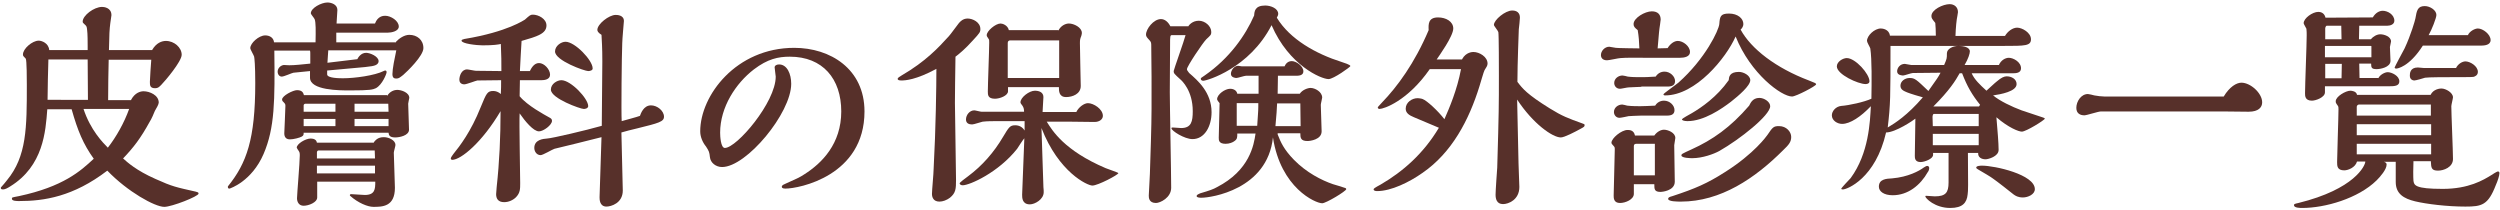
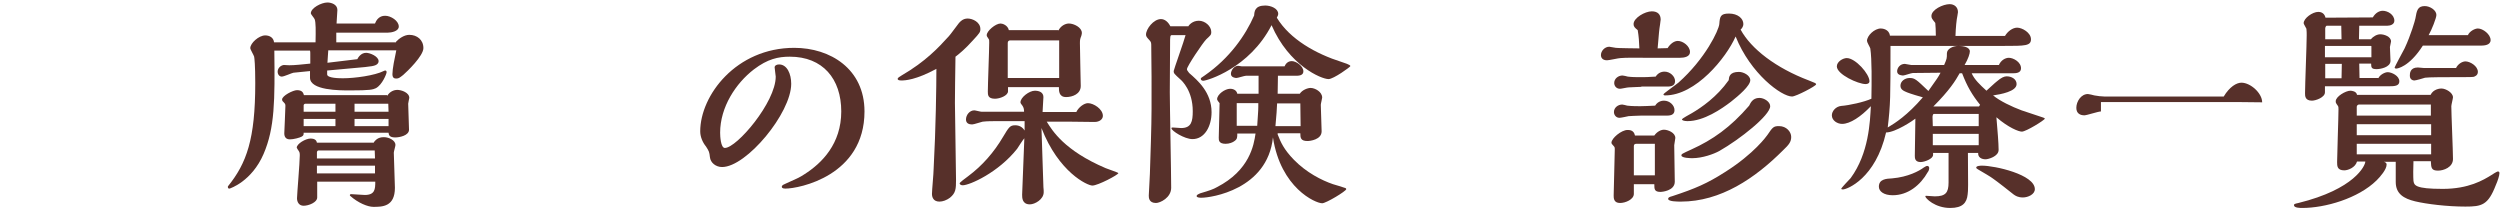
<svg xmlns="http://www.w3.org/2000/svg" version="1.1" x="0px" y="0px" width="904px" height="76px" viewBox="0 0 904 76" enable-background="new 0 0 904 76" xml:space="preserve">
  <g id="レイヤー_1">
</g>
  <g id="文字">
    <g>
      <g>
        <g>
-           <path fill="#57302A" d="M47.4,36.1c1.4-2.6,3.4-3.1,4.5-3.1c2.2,0,5.5,1.4,5.5,4.1c0,0.6-0.8,2-1.4,3c-0.2,0.6-1.4,3.3-1.8,3.8      c-3.4,6.2-5.9,9.4-9.7,13.4c1.6,1.4,4.7,4.3,11.7,7.4c6.2,2.8,7.5,3,14.6,4.6c0.6,0.2,1,0.2,1,0.7c0,1-9.7,4.8-12.4,4.8      c-3.4,0-13.3-5.5-20.6-13.1c-12.3,9.4-22.8,11-31.9,11c-0.7,0-2.6,0-2.6-0.8c0-0.6,0.1-0.5,2.6-1c15.9-3.4,22.2-9,27-13.5      c-3.8-5.3-5.8-10.1-8-17.9h-8.8c-0.6,8-1.4,20.5-13.4,27.9c-0.8,0.5-1.8,1.1-2.6,1.1c-0.8,0-0.8-0.3-0.8-0.7      C1,67,2.1,65.8,2.5,65.2c7.2-8.7,7.2-19.1,7.2-34.6c0-1.4,0-9-0.4-9.4c-0.9-0.9-1-1-1-1.5c0-2.1,3.4-5,5.7-5      c1.1,0,3.6,0.9,3.8,3.4h13.9v-1.4c0-1,0-4.6-0.2-5.9c-0.1-1.1-0.2-1.2-0.5-1.6c-1-0.9-1.1-1-1.1-1.4c0-2.2,4.1-5.3,7-5.3      c0.6,0,3.4,0.2,3.4,3c0,0.2-0.4,2.6-0.4,2.8c-0.3,2.3-0.4,4-0.5,9.8H55c1.5-2.6,3.5-3.3,5-3.3c3,0,5.7,2.4,5.7,5      c0,2.4-6,9.5-7.4,10.9c-0.8,0.8-1.2,1.2-2.2,1.2c-1.9,0-1.9-1.1-1.9-2.3c0-1.1,0.4-6.7,0.5-8H39.3c-0.1,2.1-0.2,12.2-0.2,14.6      H47.4z M31.8,36.1c0-2.1-0.1-12.3-0.1-14.6H17.5c-0.1,2.1-0.3,12.3-0.3,14.6H31.8z M30.2,39.4c2.5,7.6,7,12.2,8.8,14      c3.1-4,5.9-9,7.7-14H30.2z" />
          <path fill="#57302A" d="M143.2,15.1c1.1-1.2,3-2.5,4.8-2.5c2.8,0,5.1,1.8,5.1,4.8c0,2.8-5.8,8.4-7.3,9.7c-1.3,1-1.6,1.3-2.5,1.3      c-0.6,0-1.4-0.1-1.4-1.6c0-1.9,0.8-5.8,1.4-8.6h-24.6c-0.1,0.6-0.2,3.8-0.3,4.5l10.8-1.3c0.3-0.6,1.3-2.3,3.2-2.3      c1.4,0,4.5,1.3,4.5,3c0,0.9-0.7,1.3-1.2,1.5c-1.3,0.5-2.8,0.6-17.4,1.9v1.4c0,1.4,4.6,1.4,5.8,1.4c4.2,0,11.4-1,14.6-2.6      c0.2-0.1,0.4-0.2,0.6-0.2c0.3,0,0.5,0.2,0.5,0.6c0,0.6-1.6,4.6-3.9,5.8c-1.1,0.5-2,0.8-9.4,0.8c-3.7,0-14.4,0-14.4-4.6v-2.4      l-6,0.6c-0.6,0.1-3.4,1.4-4.2,1.4c-0.9,0-1.5-0.8-1.5-1.8c0-1.1,0.9-2.2,2.2-2.4c0.3,0,1.7,0.1,2,0.1c2,0,4.6-0.3,7.6-0.6v-3.5      c0-0.6,0-0.8-0.1-1.2H99.2c0.2,17.9,0.2,27.9-3.9,37.4c-4.3,9.9-12,12.4-12.3,12.5c-0.6,0-0.6-0.3-0.6-0.8      c6.8-8.4,9.9-17.1,9.9-37.3c0-6.7-0.3-9.1-0.4-9.6c-0.1-0.5-1.4-2.6-1.4-3.1c0-1.8,3.1-4.6,5.4-4.6c1.6,0,3,0.8,3.2,2.5h15      c0.1-4.4,0.1-7.2-0.3-8.3c-0.1-0.4-1.4-1.8-1.4-2.2c0-1.9,3.8-3.9,6-3.9c1.4,0,3.6,0.7,3.6,2.7c0,0.7-0.3,4.1-0.3,4.9h13.9      c1-2.7,3-2.8,3.7-2.8c2,0,4.9,1.8,4.9,3.9c0,1.7-2.7,2.2-3.9,2.2h-18.7v3.5H143.2z M140,34.7c1-1.8,2.8-2.2,3.6-2.2      c1.6,0,4.4,1,4.4,2.9c0,0.2-0.4,1.7-0.4,2.1c0,1.3,0.3,7.9,0.3,9.4c0,2.1-3.4,2.8-5,2.8c-2.2,0-2.3-1-2.4-1.7h-30.7      c0,0.7,0,1-0.7,1.4c-0.7,0.4-2.9,1-4.3,1c-2,0-2-1.8-2-2.2c0-0.7,0.4-8.2,0.4-9.8c0-0.6,0-0.8-0.6-1.4c-0.2-0.2-0.6-0.5-0.6-1      c0-1.4,4-3.4,5.4-3.4c2,0,2.3,1.1,2.5,1.8H140z M135.2,51.4c0.6-0.7,1.4-1.8,3.6-1.8c1.9,0,4.2,1.2,4.2,2.8      c0,0.4-0.6,2.4-0.6,2.8c0,1.8,0.4,10.7,0.4,12.7c0,6.9-4.6,6.9-7.8,6.9c-2,0-5.5-1.4-8.4-4l-0.1-0.2c0-0.2,0.2-0.4,0.4-0.4      c0.7,0,4.2,0.3,5,0.3c3.7,0,3.8-2.1,3.8-4.8h-21v5.7c0,1.8-3.1,3-4.9,3c-1.8,0-2.4-1.5-2.4-2.7c0-1.3,1-13,1-15.4      c0-0.9,0-1.2-0.5-1.9c-0.1-0.1-0.6-0.9-0.6-1c0-1.4,3.2-3.3,5-3.3c1.8,0,2.2,0.9,2.3,1.5H135.2z M121.3,40.4v-2.9h-10.8      c-0.3,0-0.7,0.2-0.7,0.6v2.3H121.3z M121.3,45.6V43h-11.5v2.6H121.3z M135.6,62.7v-2.8h-21v2.8H135.6z M135.6,57.3      c0-0.4-0.1-2.4-0.1-2.9h-20.3c-0.4,0-0.6,0.4-0.6,0.7v2.2H135.6z M140.5,40.4l-0.1-2.9h-12.2v2.9H140.5z M140.5,45.6V43h-12.3      v2.6H140.5z" />
-           <path fill="#57302A" d="M188,29c0,0.8-0.1,5-0.1,5.8c2.8,3.4,9,6.7,10.6,7.6c0.8,0.4,1.1,0.7,1.1,1.3c0,1.5-3.1,3.8-4.7,3.8      c-2,0-5-3.6-7-6.5c-0.2,3.6,0.2,21.2,0.2,25.2c0,2.2,0,3.5-1.5,5.1c-1.1,1.1-2.7,1.8-4.3,1.8c-2.2,0-2.9-1.3-2.9-2.9      c0-0.3,0.2-2.2,0.2-2.6c1-9.1,1.4-18.2,1.4-27.4c-6.6,11.2-14.3,17.6-17.5,17.6c-0.2,0-0.5-0.2-0.5-0.5c0-0.4,0.8-1.4,1-1.7      c2.2-2.7,6.3-8,9.8-16.8c2.1-5.1,2.4-5.9,4.6-5.9c0.8,0,1.8,0.3,2.7,1.1c0.1-1.4,0.1-3.7,0.1-5c-1,0-8.1,0.1-8.6,0.1      c-0.6,0.1-3.9,1.4-4.7,1.4c-0.2,0-1.8,0-1.8-1.7c0-1.2,0.7-3.7,2.8-3.7c0.5,0,2.7,0.5,3.2,0.5l9.2,0.1c0-3.1,0-5.7-0.2-9.8      c-0.9,0.2-2.5,0.5-6.6,0.5c-2.1,0-7.6-0.6-7.6-1.7c0-0.3,0.2-0.4,1-0.6c15.8-2.6,21.8-7,21.9-7c1.8-1.6,2-1.8,2.9-1.8      c2,0,4.9,1.5,4.9,3.9c0,3-3.4,4-9,5.6c-0.1,0.7-0.5,9.4-0.6,10.9h3.6c0.4-0.8,1.4-2.9,3.3-2.9s4,2.3,4,4.2c0,1.8-2.1,2-3.1,2      H188z M235.4,38.1c2.3,0,4.7,2,4.7,4.1c0,1.8-1.9,2.3-9.6,4.2c-1.7,0.4-4.9,1.2-5.8,1.5c0.1,2.7,0.5,20.6,0.5,21      c0,4.6-4.3,5.8-5.9,5.8c-2.5,0-2.5-2.6-2.5-3.4c0-0.6,0.6-18.2,0.7-21.7c-2.7,0.7-16.4,4.1-17,4.2c-0.7,0.2-4.2,2.3-5,2.3      c-1.5,0-2.3-1.4-2.3-2.6c0-3,3.2-3.3,4.6-3.4c1.9-0.1,14.2-3,19.8-4.6c0.1-10.6,0.2-19.8,0.2-23.3c0-5.2-0.2-7.4-0.3-9.6      c-1.3-0.8-1.5-1.4-1.5-1.8c0-2.1,4.2-5.4,6.6-5.4c0.5,0,3,0,3,2.2c0,0.2-0.6,6.7-0.6,8c-0.2,4.5-0.4,25.2-0.2,28.2      c1-0.3,5.6-1.5,6.6-1.9C231.7,41.1,232.7,38.1,235.4,38.1z M211.1,39.4c-1.2,0-11.9-3.8-11.9-7c0-2.1,2.3-3.4,3.8-3.4      c3.4,0,9.7,6.6,9.7,9.4C212.6,39.3,211.4,39.4,211.1,39.4z M212.7,25.7c-1.3,0-12-3.8-12-7.1c0-2,2.2-3.5,3.8-3.5      c3.4,0,9.8,6.7,9.8,9.6C214.4,25.4,213.4,25.7,212.7,25.7z" />
          <path fill="#57302A" d="M253.2,47.5c0-13,13-30.2,34-30.2c13,0,25.4,7.6,25.4,23c0,23.3-23.7,27.9-28.6,27.9      c-1.2,0-1.3-0.4-1.3-0.7c0-0.6,1-0.9,1.4-1.1c3.6-1.6,5.2-2.3,6.8-3.4c6.3-4,13.3-11,13.3-22.7c0-11.8-6.7-19.8-18.6-19.8      c-4.2,0-8,0.8-13,4.6c-6.5,5-12.2,13.6-12.2,22.9c0,1.2,0.2,5.5,1.7,5.5c4.3,0,18.4-16.5,18.4-25.8c0-0.5-0.4-2.8-0.4-3.4      c0-0.5,0.6-1,1.6-1c2.9,0,4.4,3.4,4.4,7c0,10.6-16.2,30.1-25,30.1c-2.2,0-4.2-1.5-4.4-3.6c-0.2-1.8-0.3-2.1-1.4-3.8      C254,51.4,253.2,49.4,253.2,47.5z" />
          <path fill="#57302A" d="M349.9,6.7c1.8,0,4.6,1.3,4.6,3.8c0,1.1-0.2,1.4-2.7,4.1c-2.7,3-4.6,4.6-6.3,5.9      c-0.1,7.2-0.2,12.9-0.2,16.7c0,4,0.4,23.5,0.4,27.9c0,3.2-0.1,4.7-2.2,6.4c-1.2,0.9-2.6,1.4-3.8,1.4c-2.2,0-2.7-1.6-2.7-2.8      c0-1.3,0.6-7.5,0.6-9c0.8-14.8,1-30.2,1-36.2c-7.4,4-11.3,4.2-12.6,4.2c-0.8,0-1.4-0.1-1.4-0.6c0-0.4,0.9-0.9,1.4-1.2      c8.6-5,13.3-10,17.1-14.2c0.6-0.6,3-4,3.6-4.7C347.2,7.8,348.2,6.7,349.9,6.7z M378.5,44c2,3.2,6.3,10.4,21.3,16.8      c0.7,0.3,4.6,1.6,4.6,1.8c0,0.6-7.4,4.5-9.4,4.5c-1.8,0-12.2-4.8-18.4-20.8c0.2,5,0.5,16.5,0.7,21.4c0.1,0.8,0.1,1.4,0.1,1.8      c0,2.6-3.2,4.4-5,4.4c-2.8,0-2.8-2.4-2.8-3.5c0-0.6,0.7-17.1,0.8-20.4c-0.5,0.5-2.2,3.2-2.6,3.8C361,62.4,350.6,67,348.1,67      c-0.7,0-1.1-0.4-1.1-0.7c0-0.3,2-1.8,3.1-2.6c5.1-3.8,9.3-8.6,12.6-14.2c2.1-3.5,2.5-4.2,4.4-4.2c1.4,0,2.6,0.6,3.4,1.9v-3.4      h-10c-1.5,0-3.6,0-5.2,0.2c-0.6,0.1-3.1,1-3.8,1c-1.1,0-2.2-0.4-2.2-1.8c0-1.6,1.3-3.3,3-3.3c0.4,0,2.2,0.5,2.6,0.5h15.4      c0-0.8-0.1-1.5-0.6-2.2c-0.4-0.5-0.7-0.9-0.7-1.2c0-1.8,3.2-4.2,5.2-4.2c1.6,0,3.1,0.6,3.1,2.3c0,0.7-0.3,4.5-0.3,5.4h12.2      c0.8-1.7,2.8-3.2,4.2-3.2c2,0,5.4,2.1,5.4,4.6c0,1.2-1.2,2.2-3,2.2c-1.2,0-7.1-0.1-8.5-0.1H378.5z M382.7,11.1      c0.9-1.9,2.7-2.6,3.8-2.6c1.8,0,4.7,1.4,4.7,3.4c0,0.2,0,0.4-0.2,1.1c-0.4,1-0.5,1.3-0.5,2.6c0,2,0.3,15,0.3,15.5      c0,2.9-3,4-5.3,4c-2.6,0-2.6-2.2-2.6-3.6h-18.4V33c0,1.6-3,2.7-4.7,2.7c-2.6,0-2.6-1.4-2.6-2.6c0-2.6,0.5-14.9,0.5-17.7      c0-0.9,0-1-0.2-1.3c-0.6-0.9-0.7-1-0.7-1.4c0-1.5,3.2-4.2,5-4.2c0.7,0,2.6,0.6,3,2.4H382.7z M383,28.2V14.6h-17.7      c-0.5,0-0.9,0.3-0.9,0.9v12.7H383z" />
          <path fill="#57302A" d="M429.6,9.6c0.4-0.6,1.6-2.1,3.9-2.1c2.2,0,4.5,1.9,4.5,4.1c0,1-0.3,1.2-1.8,2.6c-1.3,1.3-7,9.8-7,10.8      c0,0.4,0.2,0.6,0.8,1.4c3.1,2.7,8.1,7,8.1,14.2c0,4.9-2.4,9.7-6.9,9.7c-2.9,0-7.6-3-7.6-3.9c0-0.3,0.2-0.3,0.5-0.3      c0.4,0,2.5,0.2,3,0.2c3.7,0,4.2-2.4,4.2-6.1c0-7.4-3.9-11-4.5-11.5c-2.2-2-2.4-2.2-2.4-3c0-0.4,3.8-11,4.3-13h-4.9      c-0.7,0-0.7,0.4-0.7,3.6c0,2.4-0.1,14.3-0.1,17c0,5,0.5,29,0.5,34.6c0,3.6-4,5.5-5.5,5.5c-2.6,0-2.6-2-2.6-2.7      c0-1.1,0.4-6.5,0.4-7.8c0.2-6,0.6-17.7,0.6-23.5V27.8c0-1.5-0.1-8.9-0.1-10.6c0-1.8,0-1.9-0.6-2.6c-1-1.1-1.3-1.4-1.3-2.1      c0-2,2.7-5.6,5.4-5.6c1.5,0,2.7,1.2,3.4,2.6H429.6z M462,48.6c1.1,2.8,2.2,5.4,5.9,9.2c4.5,4.6,10,7.4,14.1,8.8      c0.6,0.2,3.8,1.1,4.5,1.4c0.2,0.1,0.3,0.2,0.3,0.4c0,0.7-7.3,5.1-8.7,5.1c-2.4,0-15-5.5-17.8-23.8c-2,18.9-22.5,21.8-25.8,21.8      c-0.5,0-1.8,0-1.8-0.6c0-0.4,0.4-0.6,1.3-1c3.4-1,4.8-1.5,6-2.2c11.9-6.1,13.4-15.3,14-19.4h-6.6c0,1.4,0,2-1,2.7      c-0.6,0.5-1.9,1-3.2,1c-2.5,0-2.5-1.3-2.5-2.2c0-1.8,0.3-10.5,0.3-12.5c-0.2-0.2-0.9-1.1-0.9-1.4c0-1.8,2.9-3.8,4.7-3.8      c1.4,0,2.4,0.7,2.6,1.8h7.7v-6.5h-4.6c-0.5,0-2.9,0.8-3.4,0.8c-0.5,0-2-0.2-2-1.5c0-1.3,1.2-2.9,2.6-2.9c0.2,0,1.2,0.2,1.4,0.2      h15.4c0.7-1.7,2-1.9,2.6-1.9c1.6,0,4.2,1.8,4.2,3.7c0,1.6-1.8,1.6-2.9,1.6h-6.3c0,1-0.1,5.4-0.1,6.5h8c0.9-1.4,2.9-2.1,3.9-2.1      c1.6,0,4.2,1.4,4.2,3.5c0,0.3-0.5,2.2-0.5,2.6c0,1.4,0.3,8.1,0.3,9.6c0,3-4.2,3.5-5.1,3.5c-2.5,0-2.6-1.2-2.6-2.8H462z       M485.1,22.4c0.9,0.3,3.2,1,3.2,1.5c0,0.3-6.1,4.7-7.9,4.7c-2.6,0-14.3-4.9-20.6-19.5c-8,15.6-23.4,20.1-24.7,20.1      c-0.4,0-0.9-0.2-0.9-0.7c0-0.3,0.2-0.4,1.4-1.2c9.1-6.3,14.8-14.6,17.9-21.7c0.1-1.4,0.2-3.6,4-3.6c2.1,0,4.7,1.1,4.7,3      c0,0.5-0.2,0.8-0.5,1.4C466.4,14.2,475.9,19.5,485.1,22.4z M454.6,45.6c0.2-3.6,0.4-5.2,0.4-7v-1.3h-7.8v8.2H454.6z M470.3,45.6      c0-1.2-0.1-7-0.1-8.2h-8.4c-0.1,2.5-0.2,3.7-0.6,8.2H470.3z" />
-           <path fill="#57302A" d="M528.7,21.4c1.4-2.6,3.8-2.6,4.1-2.6c2.1,0,5.1,1.7,5.1,4.2c0,0.7-0.4,1.3-1.1,2.4      c-0.2,0.2-1.6,5.1-1.8,5.7c-3.8,12.3-10,24.1-20.6,31.4c-4.8,3.4-11.4,6.6-16.4,6.6c-0.2,0-1.3,0-1.3-0.6c0-0.3,0.2-0.5,2.6-1.8      c7.9-4.6,15.4-11.1,21-20.5c-1.4-0.6-7.8-3.3-9-3.8c-1.7-0.7-3-1.5-3-3.1c0-2.3,2.3-3.8,4.3-3.8c0.2,0,1.3,0.1,1.8,0.3      c1.6,0.6,5.5,4.2,7.9,7.3c1.8-4.1,4.6-10.6,6-18.1H517c-8,11.5-16.6,14.4-18.2,14.4c-0.1,0-0.6-0.1-0.6-0.5      c0-0.2,0.2-0.4,1.5-1.8c5.6-5.8,11.8-14.2,16.9-26.2c-0.1-2.1-0.2-4.6,3.4-4.6c2.9,0,5.5,1.5,5.5,4c0,2.8-5.2,10-6,11.2H528.7z       M549.1,59.1c0,1.4,0.3,7.3,0.3,8.5c0,4.7-4,6.2-5.9,6.2c-2.3,0-2.7-1.9-2.7-3.4c0-1.5,0.5-8.4,0.6-9.8      c0.6-20.3,0.6-22.6,0.6-33.2c0-2.4,0-15-0.2-15.8c-0.1-0.5-1.6-2.2-1.6-2.6c0-1.8,4.1-5.2,6.6-5.2c0.5,0,2.8,0,2.8,2.6      c0,0.6-0.3,3.5-0.4,4.2c0,0.6-0.5,12.3-0.5,19c1.9,2.5,3.5,4.5,11.7,9.6c4.5,2.8,6.7,3.6,11.7,5.4c0.6,0.2,0.9,0.3,0.9,0.6      c0,0.6-0.2,0.7-1.5,1.4c-1.8,1-5.8,3.1-7.1,3.1c-3,0-10.1-5-15.8-13.7L549.1,59.1z" />
          <path fill="#57302A" d="M603,17.4c1-1.6,2.4-2.6,3.7-2.6c1.9,0,4.4,1.9,4.4,4c0,1.7-2,2.1-3.7,2.1H597c-6.1,0-8.7-0.1-11,0.1      c-0.7,0-4.1,0.8-4.9,0.8c-1.7,0-2.2-1-2.2-1.9c0-1.5,1.4-3,3-3c0.2,0,2.2,0.4,2.4,0.4c0.2,0.1,7.8,0.2,8.5,0.2      c-0.1-2.5-0.2-4.2-0.6-6.6c-1.1-0.9-1.5-1.3-1.5-2.2c0-2.2,4.1-4.6,6.6-4.6c2.2,0,3.2,1.2,3.2,3c0,0.2-0.2,1.3-0.2,1.6      c-0.4,2.5-0.4,3.1-0.9,8.8L603,17.4z M598.2,49c1-1.4,2.4-2.1,3.5-2.1c1.3,0,4.1,1,4.1,3c0,0.4-0.4,2.2-0.4,2.6      c0,2.1,0.2,12.8,0.2,13.2c0,3.4-4.9,3.7-5.1,3.7c-2.3,0-2.3-1-2.3-2.8h-7.4v3.5c0,2-3,3.3-5,3.3c-2.3,0-2.3-1.8-2.3-2.7      c0-2.3,0.4-14,0.4-16.6c0-0.7,0-0.9-0.4-1.3c-0.6-0.6-0.8-0.9-0.8-1.2c0-1.6,3.6-4.6,5.8-4.6c0.7,0,2.3,0,2.7,2H598.2z       M593.5,31.4c-1,0-3.9,0.2-4.6,0.2c-0.5,0-2.6,0.5-3.1,0.5c-1.4,0-2.1-1.1-2.1-2.1c0-1.6,1.5-2.7,3-2.7c0.3,0,1.6,0.3,1.9,0.4      c1.5,0.2,3.2,0.2,4.6,0.2c1.6,0,2.6,0,5.5-0.2c0.7-1.1,1.8-1.8,3.2-1.8c2,0,3.8,1.7,3.8,3.4c0,1.4-0.9,2-2.7,2H593.5z       M593.5,41.8c-1.8,0-4,0.2-4.6,0.2c-0.5,0.1-2.7,0.6-3.3,0.6c-1.2,0-2-1-2-2.1c0-1.6,1.5-2.7,3-2.7c0.2,0,1.5,0.3,1.8,0.4      c1.5,0.2,4,0.2,4.7,0.2c1.4,0,3.1-0.1,5.4-0.2c1.1-1.8,2.9-1.8,3.2-1.8c2.1,0,3.8,1.7,3.8,3.4c0,1.4-0.9,2-2.7,2H593.5z       M598.4,63.4V52h-6.7c-0.5,0-0.9,0.2-0.9,0.8v10.6H598.4z M654.1,29.1c2.3,0.9,2.6,1,2.6,1.4c0,0.6-7.3,4.4-8.7,4.4      c-3.8,0-15-8.2-20.4-21.7c-3.4,7.7-14.4,21.3-25.5,21.3c-0.3,0-0.6-0.1-0.6-0.4c0-0.3,4.6-3.5,5.4-4.2      c9.8-8.7,14.6-19,14.8-21.2c0.2-2.7,0.4-3.8,3.5-3.8c3.2,0,5.2,1.8,5.2,3.8c0,0.7-0.4,1.5-1,2C633.2,17.7,642.2,24.6,654.1,29.1      z M623.8,62.2c10.6-6.7,15-13,15.3-13.4c1.9-2.8,2.2-3.2,4.2-3.2c2.7,0,4.4,2.1,4.4,3.9c0,1.8-0.8,2.8-2.9,4.8      c-10.2,10.2-22.6,18.6-37,18.6c-1.2,0-4.6,0-4.6-1c0-0.5,0.5-0.7,1.6-1C613,68.2,617.4,66.3,623.8,62.2z M636.2,35.4      c1.7,0,3.9,1.4,3.9,3c0,3.3-11,12-18.4,16.2c-2,1.1-6.1,2.6-9.8,2.6c-0.2,0-3.9,0-3.9-1c0-0.5,0.2-0.6,3.7-2.2      c7.5-3.4,14-7.9,20.8-15.8C632.9,37.5,633.6,35.4,636.2,35.4z M628.8,26c1.7,0,4.1,1.3,4.1,3c0,2-4.2,5.6-7,7.8      c-3.4,2.6-9.8,7-15.7,7c-1.2,0-2-0.3-2-0.6c0-0.4,2.8-1.8,3.6-2.3c3.4-2,9-5.8,13.3-11.9C625.2,27.8,625.4,26,628.8,26z" />
          <path fill="#57302A" d="M713,26.6c1,2.2,2.9,4,5.3,6.2c0.6-0.5,3.1-2.9,3.8-3.4c1.5-1.3,2.6-1.8,3.5-1.8c1.8,0,3.6,1,3.6,2.8      c0,2.7-5.8,3.7-8.5,4.1c2.4,2,6.8,4.1,10.3,5.4c1.1,0.4,6.6,2.2,7.8,2.6c0.2,0.1,0.6,0.2,0.6,0.4c0,0.5-6.8,4.7-8.3,4.7      c-1.1,0-4.8-1.4-9.2-5.2c0.4,4.7,0.8,9.4,0.8,11.8s-3.8,3.4-4.7,3.4c-1.5,0-2.8-0.7-2.7-2.3h-3.7c0.1,12.2,0.1,13.6-0.1,15      c-0.3,3-1.8,4.9-6.3,4.9c-5.5,0-9-3.5-9-4.2c0-0.2,0.2-0.2,0.3-0.2c0.5,0,2.6,0.2,3.1,0.2c3.9,0,5-1.3,5-5V55.3H699V56      c0,1.5-3.2,2.6-4.5,2.6c-2.1,0-2.1-1.5-2.1-2.3c0-1.9,0.2-11.2,0.2-13.4c-0.7,0.6-7.2,5-10.6,5c-3.8,16.6-14.1,20.6-15.6,20.6      c-0.2,0-0.6,0-0.6-0.3c0-0.2,3-3.4,3.4-3.8c6.6-9,7-20.4,7.3-26c-3.6,3.8-7.5,6.4-10.4,6.4c-1.7,0-3.7-1.2-3.7-3.1      c0-1.5,1.4-3.2,3.4-3.4c2.8-0.2,8.3-1.4,10.9-2.6c0.1-6.1,0.2-14.2-0.4-18.2c-0.1-0.4-1.2-2.2-1.2-2.7c0-1.9,2.7-4.5,5-4.5      c0.5,0,3,0.2,3.3,2.6h16.6c0-2-0.1-3.3-0.2-4.6c-1.1-1.4-1.4-1.7-1.4-2.5c0-2.3,4.2-4.3,6.6-4.3c1.6,0,3,1,3,2.9      c0,0.2-0.2,1.1-0.2,1.3c-0.3,1.3-0.6,4.2-0.7,7.3H725c1-1.7,2.8-3,4.4-3c1.8,0,5,1.8,5,4.2c0,2.4-2.2,2.4-9.7,2.4h-41.1      c0,18.4,0,21.1-1,29.5c2.7-1.6,7.1-4.4,12.7-10.9c-0.8-0.2-4.8-1.4-5.7-1.8c-1.2-0.5-2.4-1-2.4-2.4c0-1.7,1.7-2.8,3.3-2.8      c1.9,0,2.4,0.5,6.8,4.7c3.4-4.8,3.5-4.9,4.4-6.6l-10,0.1c-0.6,0-3,0.9-3.5,0.9c-0.2,0-2.2,0-2.2-1.5c0-1.2,1-2.7,2.8-2.7      c0.3,0,1.9,0.4,2.3,0.4H703c1-2.3,1-2.4,1-4.2c0-1.6,2.1-2.7,4.2-2.7c1.6,0,4.1,0.4,4.1,2c0,0.8-0.6,2.7-1.9,4.9h12.4      c0.8-1.8,2.4-2.6,3.6-2.6c1.6,0,4.4,1.5,4.4,3.8c0,1.7-1.8,1.8-3,1.8H713z M674.6,30.4c-2.7,0-10.4-3.5-10.4-6.4      c0-1.7,2.2-3,3.6-3c3.1,0,8.2,5.7,8.2,8.4C676,30.4,674.7,30.4,674.6,30.4z M684.4,70.6c-3.2,0-5-1.4-5-3.1c0-2.7,2.6-2.9,4.8-3      c5.8-0.5,9.8-2.7,11.4-3.9c0.3-0.2,1-0.6,1.2-0.6c0.2,0,0.8,0,0.8,0.8c0,0.4-0.2,1.1-0.5,1.4C694.4,67,689.9,70.6,684.4,70.6z       M715.5,45.6v-4.4h-16.2c-0.4,0-0.5,0.8-0.5,1c0,0.6,0.1,2.6,0.1,3.4H715.5z M715.5,52.5v-4.1h-16.6v4.1H715.5z M716,37.9      c-2.9-3.6-4.7-6.7-6.5-11.4h-0.9c-1.5,2.7-3.7,6.2-9.5,12h16.5L716,37.9z M731.5,71.4c-1.8,0-2.7-0.6-3.4-1.1      c-1.1-0.9-6.2-4.9-7.4-5.7c-0.6-0.5-3.8-2.4-4.7-2.9c-1.4-0.8-1.4-0.9-1.4-1.1c0-0.7,1.8-0.7,2.1-0.7c4.6,0,19.1,3.2,19.1,8.5      C735.8,70.3,733.3,71.4,731.5,71.4z" />
-           <path fill="#57302A" d="M759.7,40.3c-1,0-5.1,1.4-6,1.4c-1.4,0-2.9-0.6-2.9-2.7c0-2.3,1.7-5,4.2-5c0.2,0,2.1,0.4,2.3,0.5      c1.1,0.2,2.6,0.4,3.6,0.4h43.2c2.1-3.5,4.6-5,6.4-5c3.3,0,7.5,3.8,7.5,7.1c0,1.8-1.3,3.4-4.9,3.4c-1.4,0-7.9-0.1-9.3-0.1H759.7z      " />
+           <path fill="#57302A" d="M759.7,40.3c-1,0-5.1,1.4-6,1.4c-1.4,0-2.9-0.6-2.9-2.7c0-2.3,1.7-5,4.2-5c0.2,0,2.1,0.4,2.3,0.5      c1.1,0.2,2.6,0.4,3.6,0.4h43.2c2.1-3.5,4.6-5,6.4-5c3.3,0,7.5,3.8,7.5,7.1c-1.4,0-7.9-0.1-9.3-0.1H759.7z      " />
          <path fill="#57302A" d="M872.7,58.6c-0.1,1.4-0.1,5.8,0,6.7c0.2,1.7,0.6,3,10.6,3c9.4,0,14.7-3.2,17.6-5c0.1-0.1,2-1.3,2.3-1.3      c0.4,0,0.6,0.2,0.6,0.6c0,0.9-0.7,3-1.3,4.3c-2.8,7.3-5.1,7.8-11,7.8c-6.6,0-14-0.9-18.2-1.9c-4.1-1-7-2.7-7-7v-7.3h-4.3      c0.8,0.2,1,0.6,1,1c0,1.8-2.3,4.4-3.6,5.7c-6.7,6.6-18.7,10-26.9,10c-0.7,0-3,0-3-1c0-0.4,0.2-0.5,1.6-0.8      c20.3-5,24.2-13.5,24.2-15h-3c-0.6,2.2-3.3,3.2-4.6,3.2c-2.6,0-2.6-1.6-2.6-3c0-2.7,0.5-16,0.5-19c0-0.6,0-1-0.2-1.3      c-0.8-1.1-0.8-1.2-0.8-1.7c0-1.7,3.6-3.8,5.3-3.8c0.5,0,2.2,0.2,2.4,1.5h26.6c1-2.1,3.4-2.3,3.9-2.3c1.6,0,4.2,1.5,4.2,3.2      c0,0.4-0.6,2.7-0.6,3.2c0,2.7,0.6,16.1,0.6,19.1s-3.4,4.2-5.4,4.2c-2.4,0-2.5-1-2.6-3.4H872.7z M860,28.3      c0.6-1.3,2.4-2.2,3.4-2.2c1.4,0,4.2,1.3,4.2,3.3c0,1.7-1.7,1.8-3.8,1.8h-23.1v2.2c0,1.8-3.3,3-4.7,3c-2.5,0-2.5-1.7-2.5-2.7      c0-3,0.6-17.6,0.6-20.9c0-0.4,0-1.9-0.1-2.4c-0.1-0.3-1-1.7-1-2c0-1.8,3.2-4.1,5.3-4.1c2.1,0,2.5,1.7,2.6,2.1l17.1-0.1      c1-1.7,2.4-2.4,3.6-2.4c1.8,0,4.2,1.4,4.2,3.6c0,1.4-1.6,1.8-2.5,1.8h-10.2c0,0.7-0.1,4.1-0.1,4.9h4.3c0.8-1,2.2-1.8,3.4-1.8      c1.4,0,3.9,0.8,3.9,2.6c0,0.3-0.4,1.7-0.4,2c0,0.3,0.2,4.6,0.2,5c0,2.4-3.8,3-5,3c-1.8,0-2-0.5-2-2h-4.3c0,0.7,0.1,4.4,0.1,5.2      H860z M846.7,14.2c0-0.7-0.1-4.1-0.1-4.9h-5.2c-0.4,0-0.6,0.7-0.6,1v3.9H846.7z M857.5,20.7v-3.9c0-0.1,0-0.2-0.2-0.2h-16.6v4.1      H857.5z M846.7,28.3c0-0.7,0.1-4.4,0.1-5.2h-6v5.2H846.7z M879,41.8v-4h-26c-0.4,0-0.8,0.4-0.8,0.8v3.2H879z M879.1,48.9v-4      h-26.9v4H879.1z M879.1,55.8v-3.8h-26.9v3.8H879.1z M892.4,12.7c0.6-1.4,2.5-2.4,3.6-2.4c1.8,0,4.6,2.1,4.6,4.2      c0,1.8-2.2,2-3.6,2h-20.9c-5,7.8-9.3,8.3-9.6,8.3s-0.6-0.1-0.6-0.4c0-0.2,3-5.8,3.6-6.9c2.3-4.9,3.8-10.2,3.9-10.8      c0.5-2.9,0.8-4.5,3.4-4.5c1.9,0,4.2,1.5,4.2,3.2c0,1.1-1.7,5.4-2.8,7.3H892.4z M888.1,24.6c0.7-1.5,2.3-2.4,3.4-2.4      c1.7,0,4.5,1.7,4.5,3.8c0,1.3-1.2,1.7-1.6,1.8c-0.3,0.1-5.5,0.1-7.8,0.1c-1.7,0-8.6,0-9.7,0.2c-0.6,0.2-3.3,1-3.9,1      c-0.3,0-1.6-0.2-1.6-1.7c0-0.8,0-3,2.9-3c0.3,0,1.9,0.2,2.3,0.2H888.1z" />
        </g>
      </g>
    </g>
-     <rect fill="none" width="904" height="76" />
  </g>
</svg>